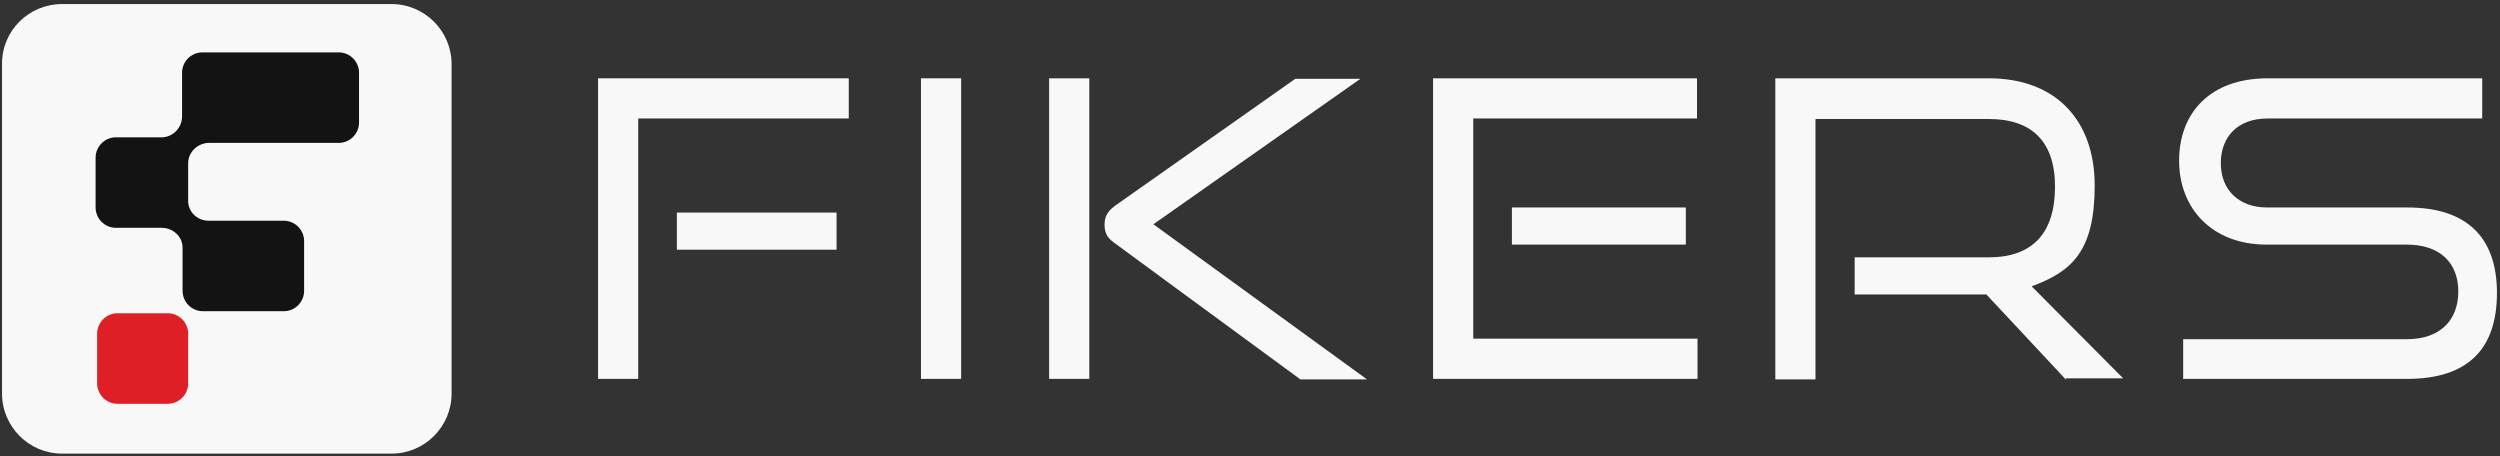
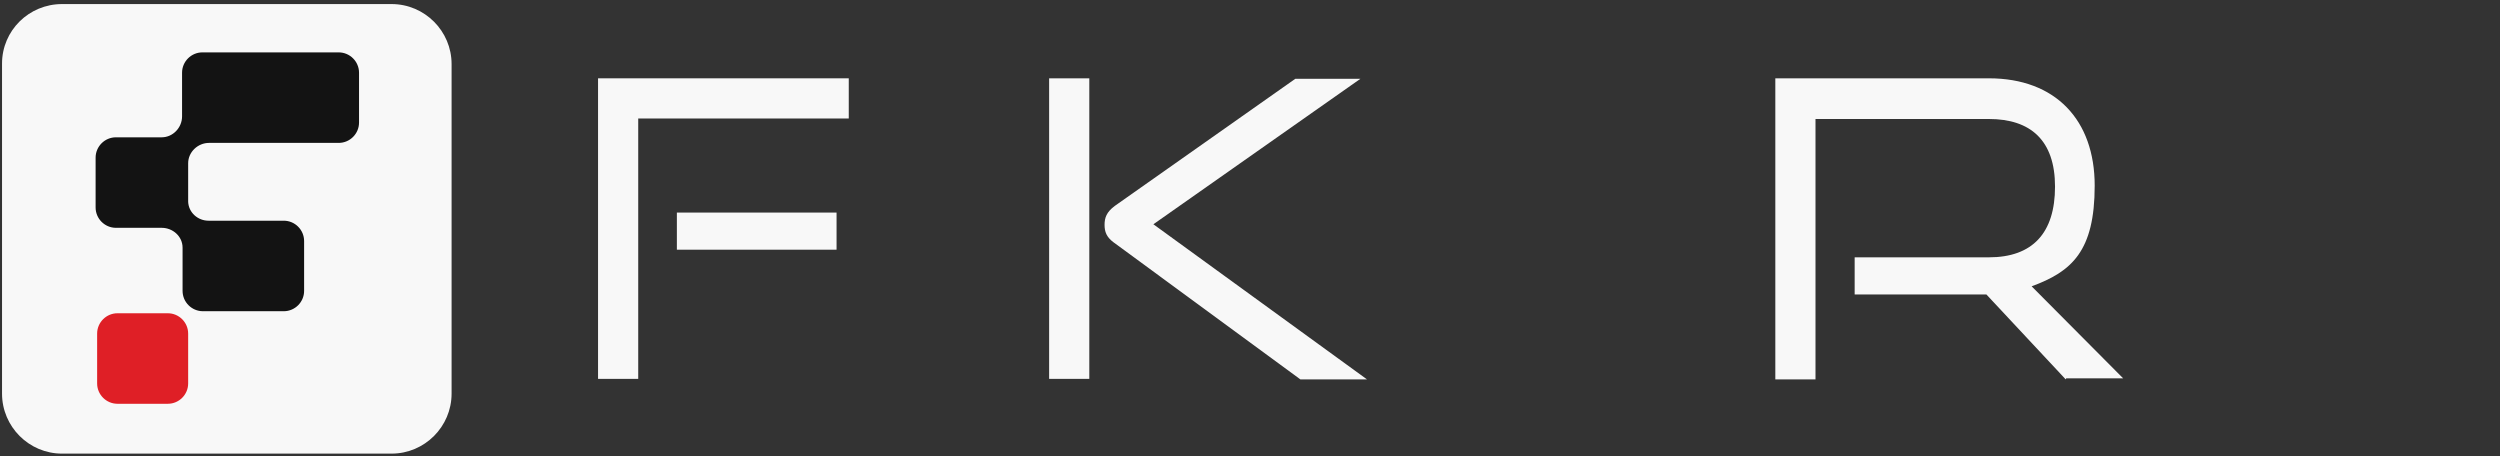
<svg xmlns="http://www.w3.org/2000/svg" id="Layer_1" version="1.1" viewBox="0 0 491.6 89.7">
  <rect x="0" y="0" width="491.6" height="89.7" fill="#333333" stroke="none" />
  <defs>
    <style>
      .st0 {
        fill-rule: evenodd;
      }

      .st0, .st1 {
        fill: #f8f8f8;
      }

      .st2 {
        fill: #df1f26;
      }

      .st3 {
        fill: #131313;
      }
    </style>
  </defs>
  <path class="st0" d="M12.2.8h64.8c6.5,0,11.8,5.3,11.8,11.8v64.8c0,6.5-5.3,11.8-11.8,11.8H12.2c-6.5,0-11.8-5.3-11.8-11.8V12.5c0-6.5,5.3-11.7,11.8-11.7Z" />
  <g>
    <path class="st3" d="M66.5,10.3h-26.7c-2.2,0-4,1.8-4,4v8.6h0c0,2.2-1.8,4.1-4,4.1h-9c-2.2,0-4,1.8-4,4v9.8c0,2.2,1.8,4,4,4h9c2.2,0,4.1,1.7,4.1,3.9h0v8.5c0,2.2,1.8,4,4,4h15.9c2.2,0,4-1.8,4-4v-9.8c0-2.2-1.8-4-4-4h-14.8c-2.1,0-3.9-1.6-4-3.7v-7.6h0c0-2.2,1.9-4,4.1-4h25.5c2.2,0,4-1.8,4-4v-9.8c0-2.2-1.8-4-4-4h0Z" />
    <g id="Group_185">
      <path id="Rectangle_148-2" class="st2" d="M23.1,61.6h9.9c2.2,0,4,1.8,4,4v9.8c0,2.2-1.8,4-4,4h-9.9c-2.2,0-4-1.8-4-4v-9.8c0-2.2,1.8-4,4-4Z" />
    </g>
  </g>
  <g>
    <path class="st1" d="M117.6,74.6V15.4h49.3v7.9h-41.4v51.2h-7.9ZM133.1,49.1v-7.3h31.4v7.3h-31.4Z" />
-     <path class="st1" d="M181.1,74.6V15.4h7.9v59.1h-7.9Z" />
    <path class="st1" d="M206.3,74.6V15.4h7.9v59.1h-7.9ZM255.7,74.6l-36.8-27c-1.3-1-1.7-2-1.7-3.4s.4-2.5,2-3.7l35.5-25h12.8l-40.7,28.6,42,30.5h-12.9Z" />
-     <path class="st1" d="M281.8,74.6V15.4h51.9v7.9h-44v43.3h44.1v7.9h-52ZM297.3,48.1v-7.3h34.2v7.3h-34.2Z" />
    <path class="st1" d="M406.2,74.6l-15.6-16.7h-25.9v-7.3h26.4c8.6,0,13-4.8,13-13.9s-4.8-13.3-13-13.3h-34.1v51.2h-7.9V15.4h42c13.1,0,20.8,8.2,20.8,21.1s-4.5,16.9-12.4,19.8l18,18.1h-11.2Z" />
-     <path class="st1" d="M429.3,74.6v-7.9h44c6.6,0,10.1-3.8,10.1-9.4s-3.6-9.2-10.1-9.2h-27.6c-10.7,0-17.2-7.1-17.2-16.5s6.1-16.2,17.4-16.2h42.2v7.9h-42.2c-5.9,0-9.2,3.6-9.2,8.8s3.5,8.7,9.1,8.7h27.6c11.5,0,17.6,5.7,17.6,16.8s-5.8,16.9-17.6,16.9h-44Z" />
  </g>
</svg>